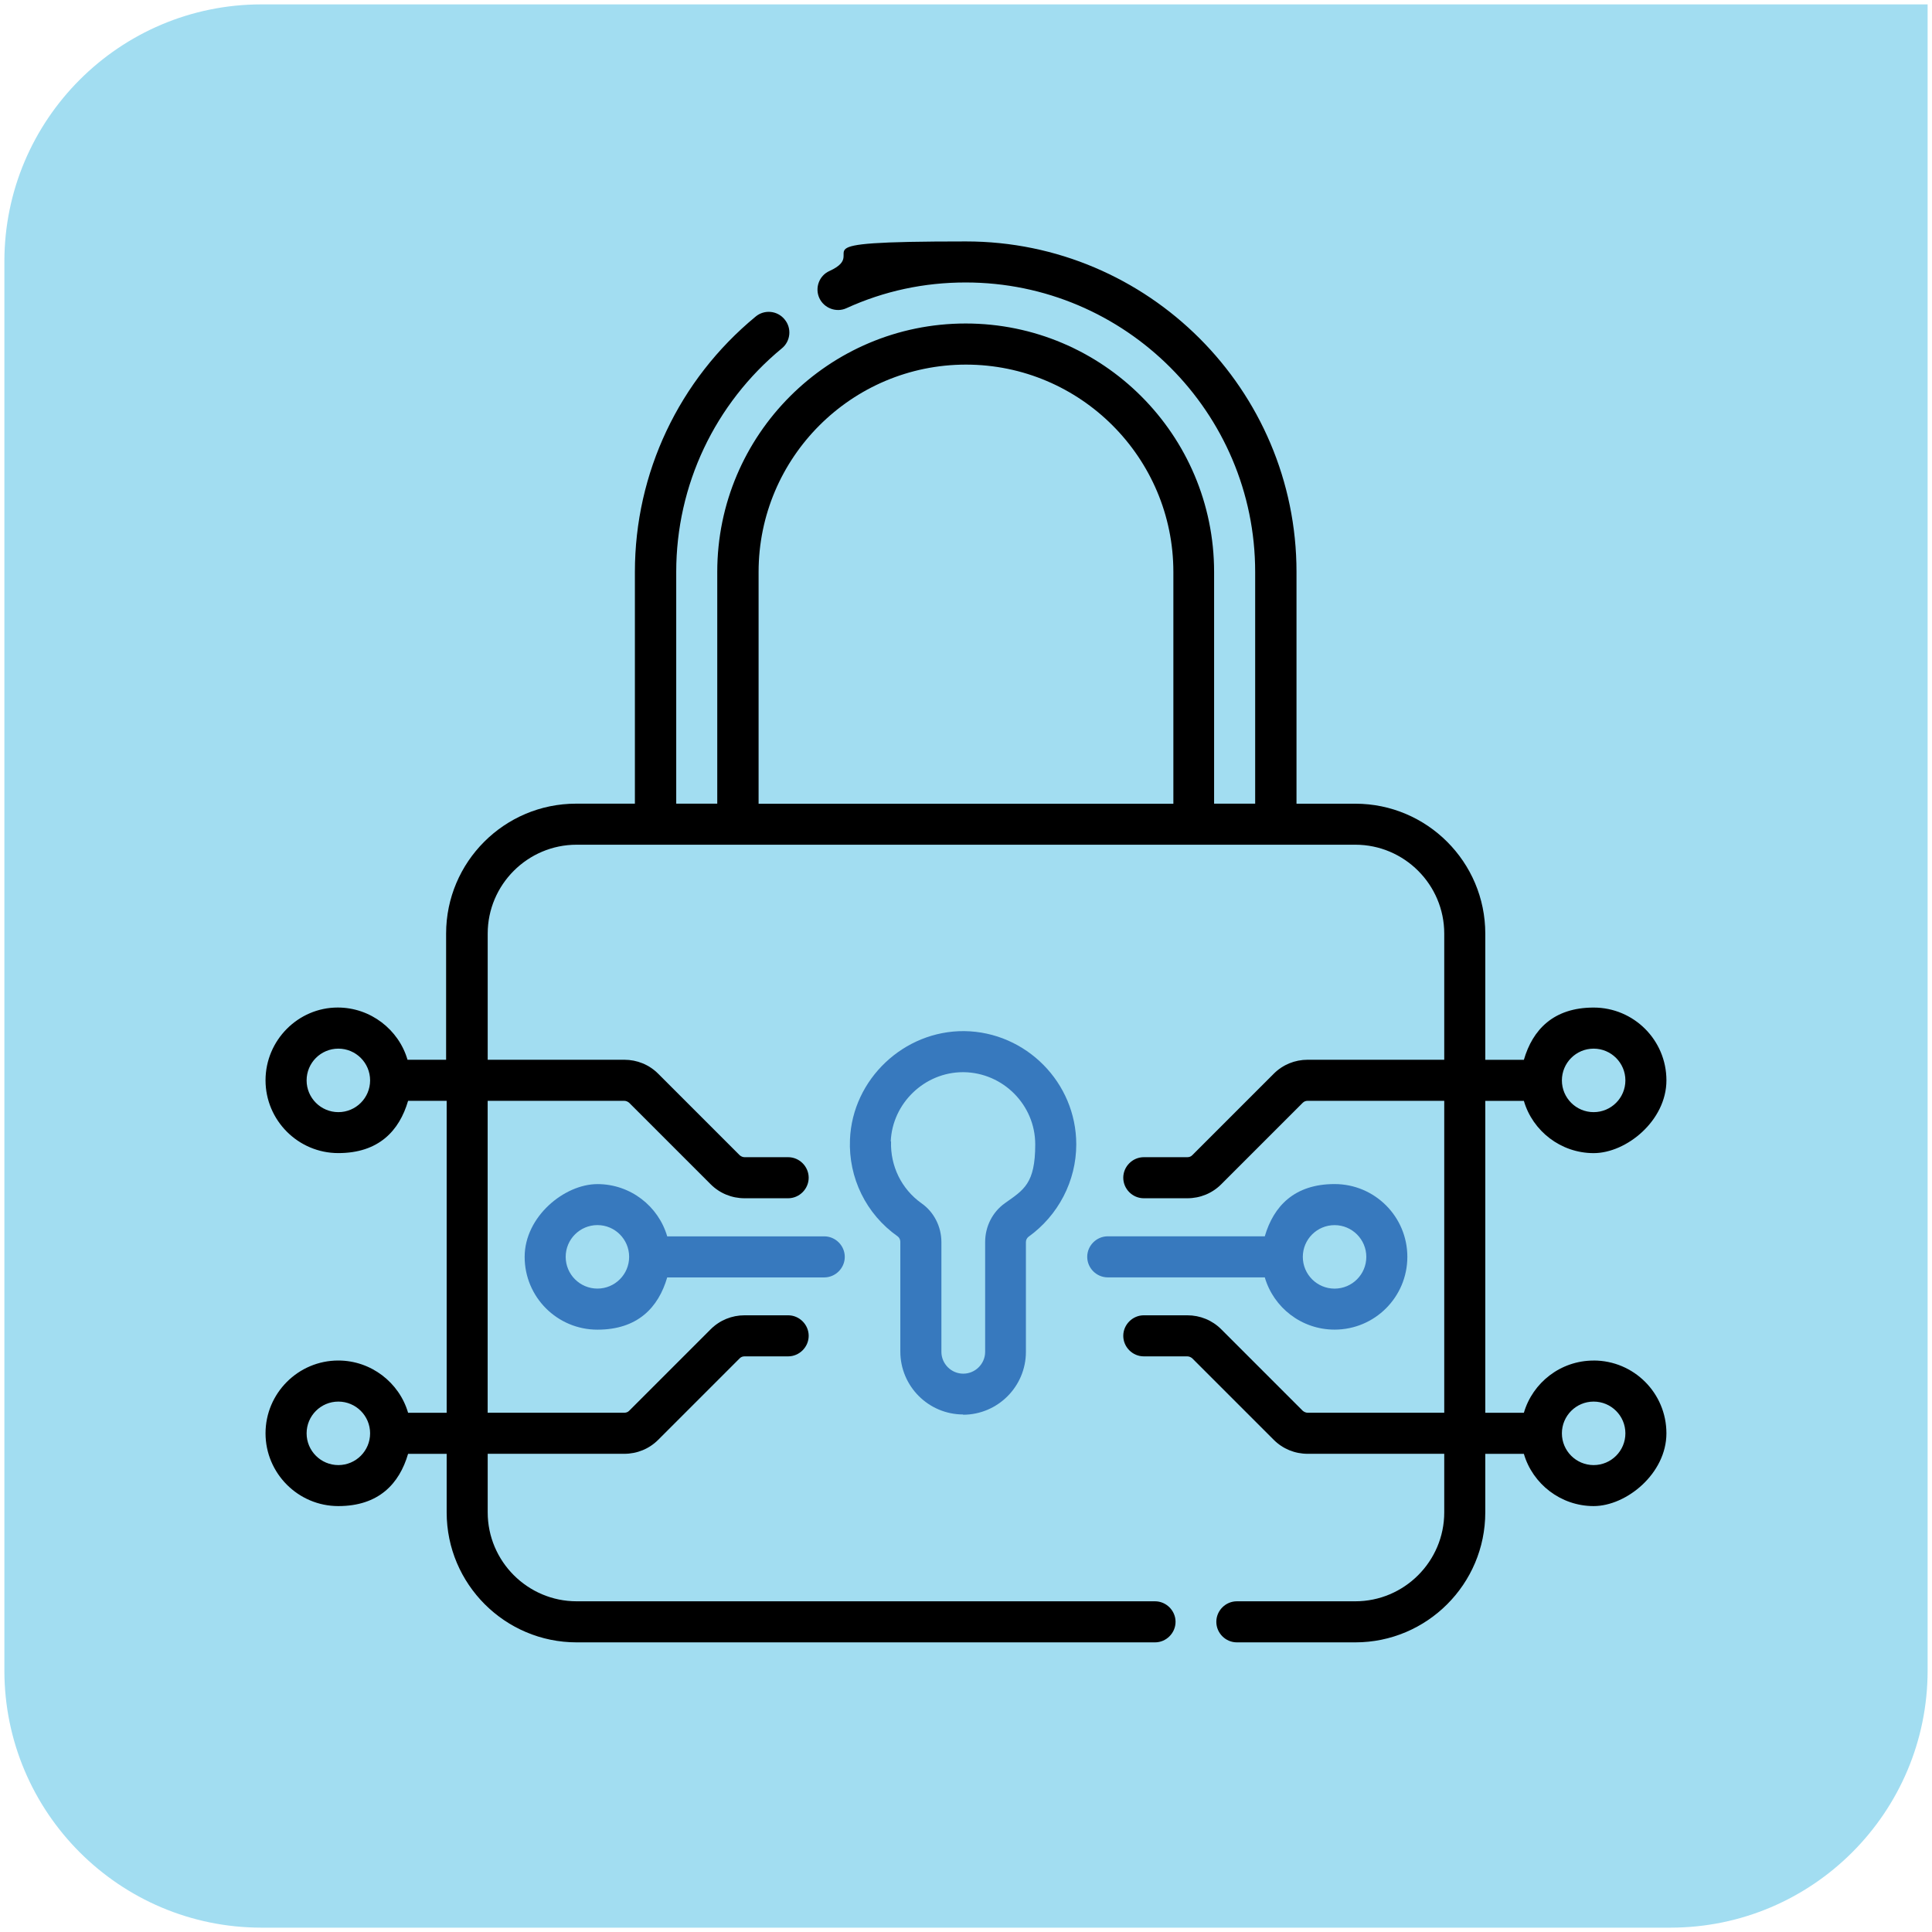
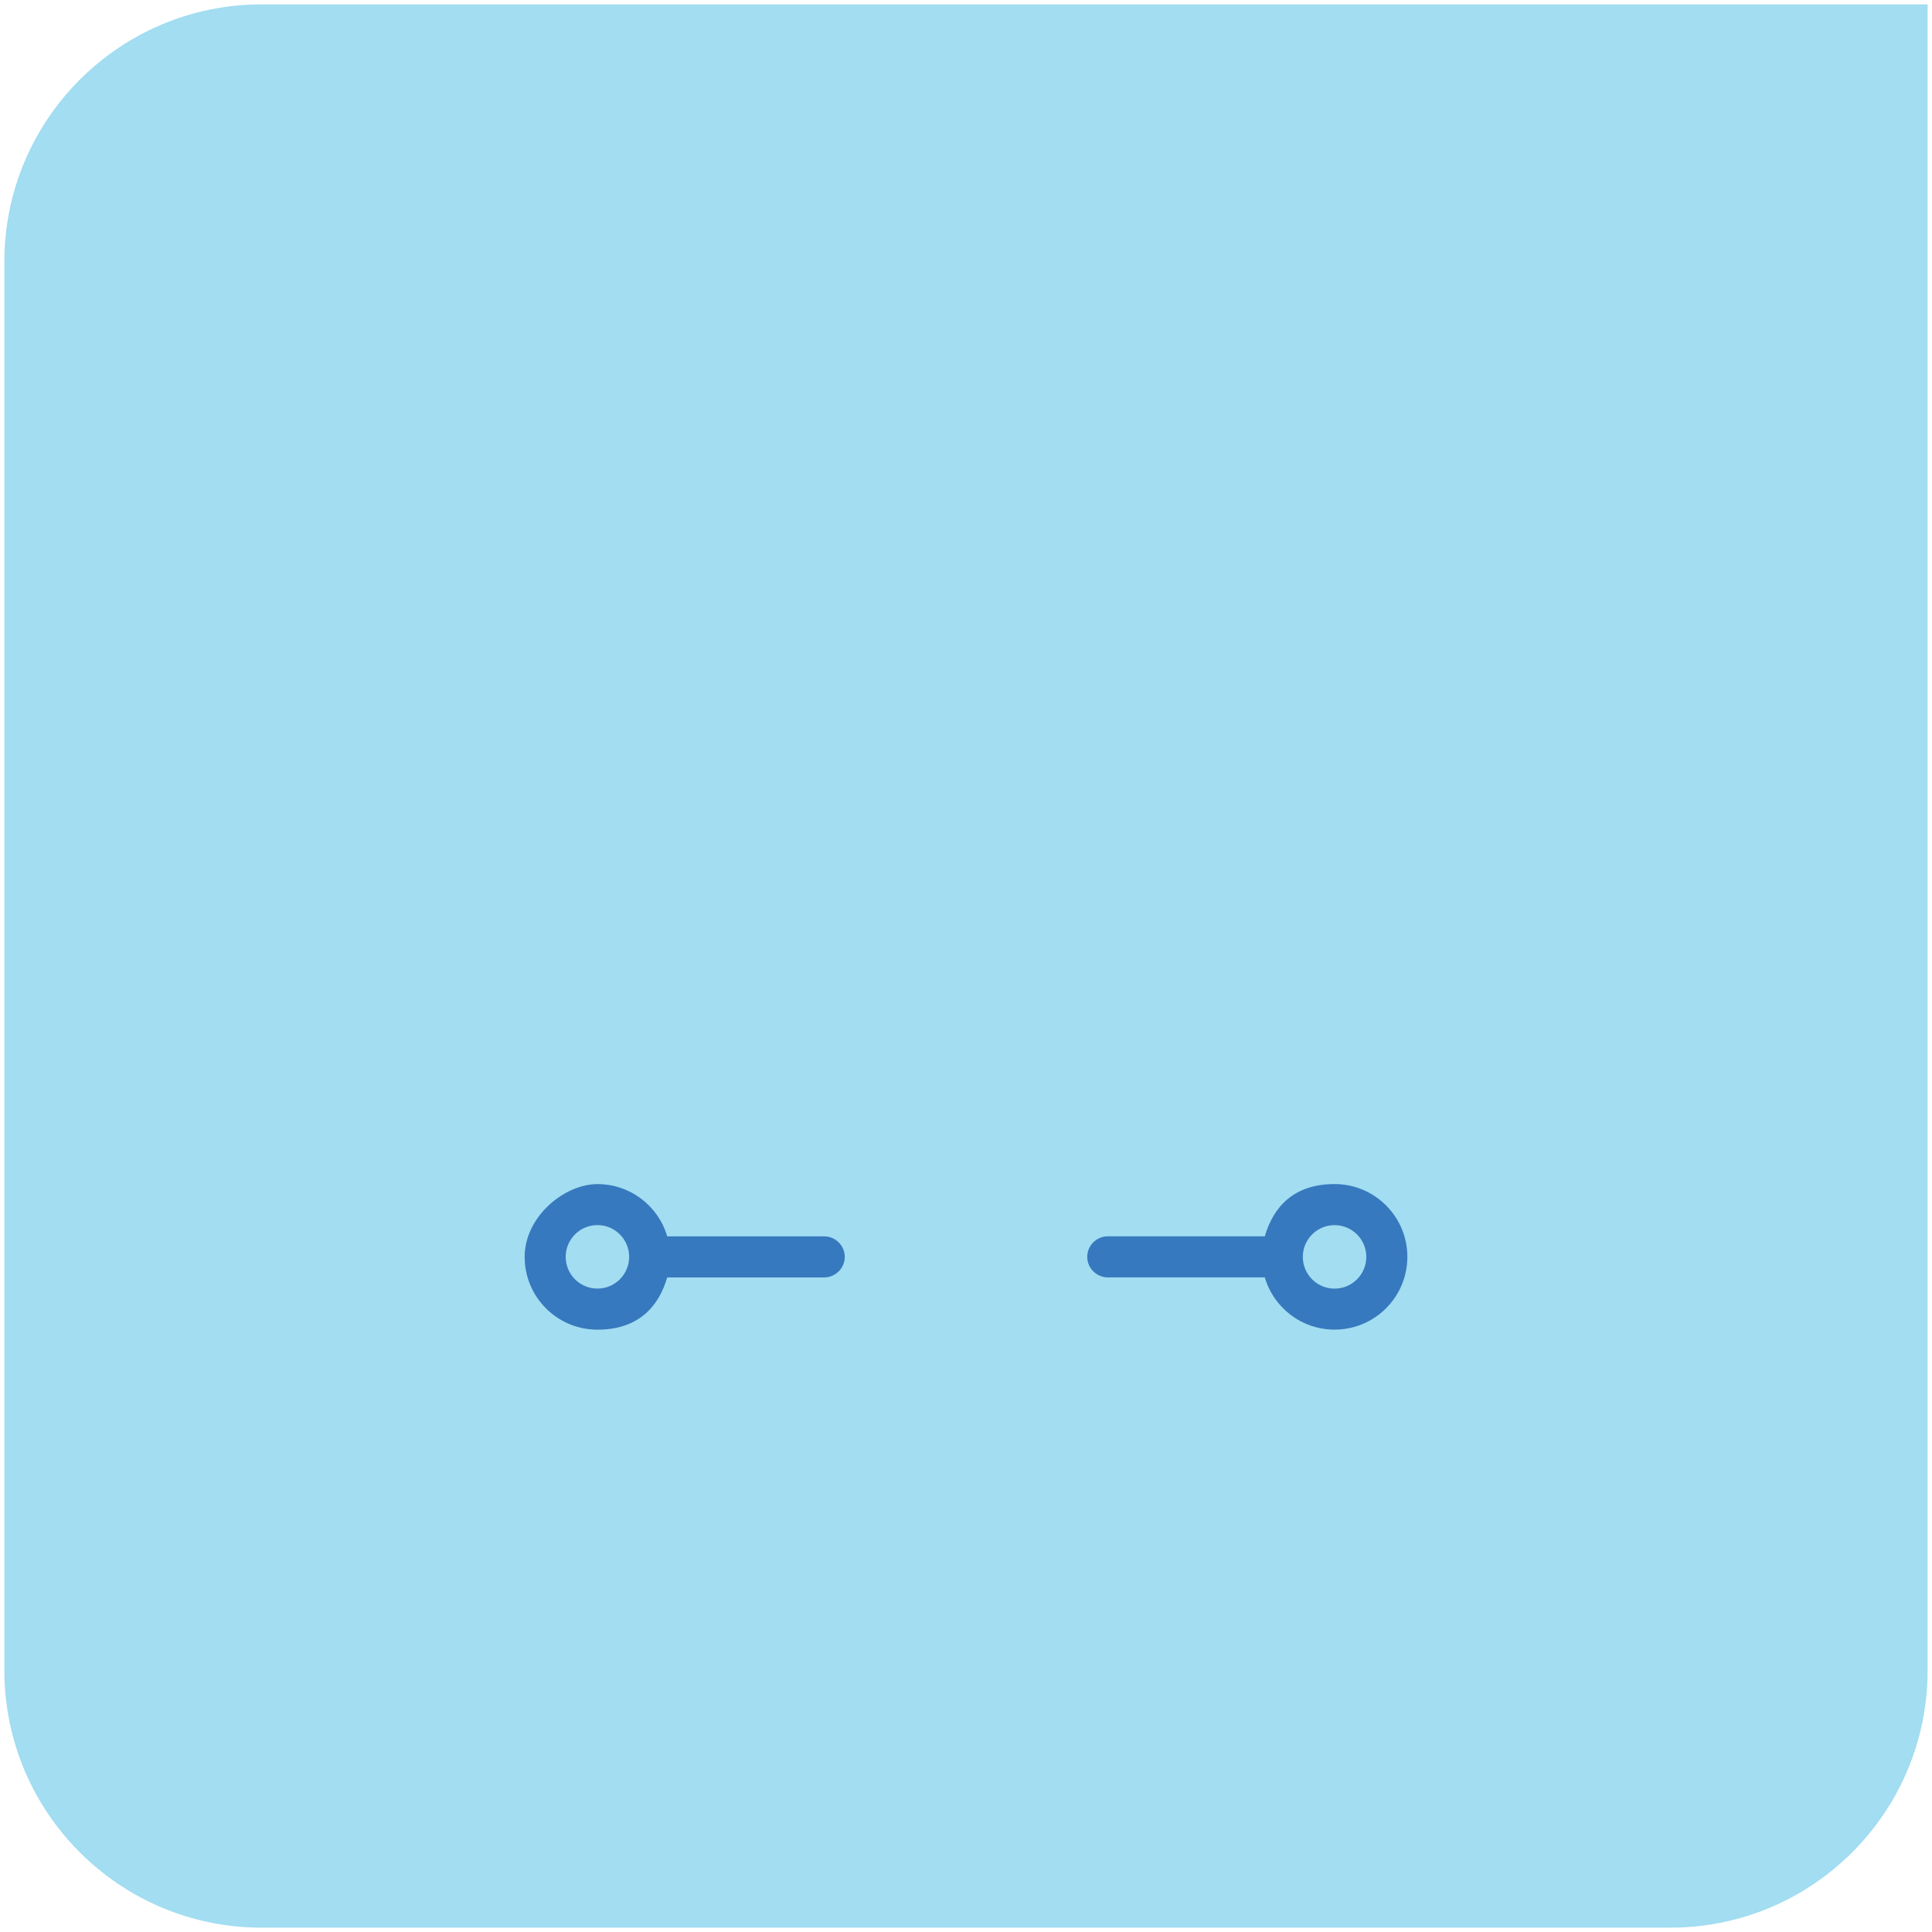
<svg xmlns="http://www.w3.org/2000/svg" id="Layer_2" data-name="Layer 2" viewBox="0 0 520.29 520.29">
  <defs>
    <style>
      .cls-1 {
        fill: #a2ddf1;
      }

      .cls-1, .cls-2, .cls-3, .cls-4 {
        stroke-width: 0px;
      }

      .cls-2 {
        fill: #000;
      }

      .cls-3 {
        fill: #3779be;
      }

      .cls-4 {
        fill: none;
      }

      .cls-5 {
        clip-path: url(#clippath-1);
      }

      .cls-6 {
        clip-path: url(#clippath);
      }
    </style>
    <clipPath id="clippath">
      <rect class="cls-4" width="520.29" height="520.29" />
    </clipPath>
    <clipPath id="clippath-1">
      <rect class="cls-4" x="65.04" y="65.04" width="390.22" height="390.22" />
    </clipPath>
  </defs>
  <g id="Layer_1-2" data-name="Layer 1">
    <g>
      <g class="cls-6">
        <path class="cls-1" d="M70.44,1.18h448.67v448.67c0,38.24-31.03,69.27-69.26,69.27H70.44c-38.23,0-69.26-31.03-69.26-69.27V70.44C1.18,32.21,32.21,1.18,70.44,1.18" />
      </g>
      <g class="cls-5">
-         <path class="cls-3" d="M239.88,307.38c.44-10.31,9.14-18.64,19.45-18.64h.22c10.61.15,19.24,8.84,19.24,19.45s-3.1,12.23-8.18,15.84c-3.32,2.36-5.31,6.26-5.31,10.46v29.55c0,3.24-2.65,5.89-5.89,5.89s-5.89-2.65-5.89-5.89v-29.55c0-4.13-1.99-8.11-5.38-10.46-5.37-3.83-8.4-10.02-8.18-16.65h-.07ZM259.33,380.99c9.36,0,16.95-7.59,16.95-16.95v-29.55c0-.59.3-1.11.67-1.4,8.03-5.75,12.89-15.03,12.89-24.91,0-16.65-13.56-30.29-30.14-30.5-16.29-.15-30.14,12.97-30.8,29.18-.44,10.32,4.35,20.11,12.82,26.08.44.3.74.88.74,1.48v29.55c0,9.35,7.59,16.95,16.95,16.95l-.07.07Z" />
        <path class="cls-3" d="M160.89,347.02c-4.72,0-8.55-3.83-8.55-8.55s3.83-8.55,8.55-8.55,8.54,3.83,8.54,8.55-3.83,8.55-8.54,8.55M179.68,332.95c-2.36-8.11-9.88-14.07-18.79-14.07s-19.6,8.77-19.6,19.6,8.77,19.6,19.6,19.6,16.43-5.97,18.79-14.07h42.29c3.02,0,5.53-2.5,5.53-5.53s-2.5-5.53-5.53-5.53h-42.29Z" />
-         <path class="cls-2" d="M429.17,394.55c-4.71,0-8.55-3.83-8.55-8.55s3.83-8.55,8.55-8.55,8.55,3.83,8.55,8.55-3.83,8.55-8.55,8.55M204.29,154.04c0-30.8,25.05-55.85,55.85-55.85s55.85,25.06,55.85,55.85v62.41h-111.7v-62.41ZM91.12,394.55c-4.71,0-8.55-3.83-8.55-8.55s3.83-8.55,8.55-8.55,8.55,3.83,8.55,8.55-3.83,8.55-8.55,8.55M91.12,299.5c-4.71,0-8.55-3.83-8.55-8.55s3.83-8.55,8.55-8.55,8.55,3.83,8.55,8.55-3.83,8.55-8.55,8.55M429.17,282.4c4.71,0,8.55,3.83,8.55,8.55s-3.83,8.55-8.55,8.55-8.55-3.83-8.55-8.55,3.83-8.55,8.55-8.55M429.17,366.4c-8.92,0-16.43,5.97-18.79,14.07h-10.39v-84h10.39c2.36,8.11,9.95,14.07,18.79,14.07s19.6-8.77,19.6-19.6-8.77-19.6-19.6-19.6-16.43,5.97-18.79,14.07h-10.39v-33.97c0-19.3-15.7-35-35-35h-15.84v-62.41c0-49.07-39.94-89.01-89.01-89.01s-25.12,2.65-36.76,7.96c-2.8,1.25-3.98,4.57-2.73,7.29,1.25,2.73,4.57,3.98,7.29,2.73,10.17-4.64,20.93-6.93,32.12-6.93,42.96,0,77.96,35,77.96,77.95v62.41h-11.06v-62.41c0-36.91-29.99-66.9-66.9-66.9s-66.9,29.99-66.9,66.9v62.41h-11.05v-62.41c0-23.36,10.39-45.31,28.44-60.2,2.36-1.91,2.73-5.45.74-7.81-1.91-2.36-5.45-2.73-7.81-.74-20.63,17.02-32.5,42.08-32.5,68.75v62.41h-15.84c-19.31,0-35,15.7-35,35v33.97h-10.39c-2.36-8.11-9.95-14.07-18.79-14.07-10.69,0-19.45,8.84-19.45,19.6s8.77,19.6,19.6,19.6,16.43-5.97,18.79-14.07h10.39v84h-10.39c-2.36-8.11-9.95-14.07-18.79-14.07-10.83,0-19.6,8.84-19.6,19.6s8.77,19.6,19.6,19.6,16.43-5.97,18.79-14.07h10.39v15.77c0,19.3,15.7,35,35,35h155.76c3.02,0,5.53-2.51,5.53-5.53s-2.51-5.53-5.53-5.53h-155.76c-13.19,0-23.95-10.76-23.95-23.95v-15.77h36.77c3.47,0,6.71-1.33,9.14-3.76l21.96-21.96c.36-.37.81-.52,1.32-.52h11.72c3.02,0,5.53-2.51,5.53-5.53s-2.5-5.53-5.53-5.53h-11.72c-3.46,0-6.7,1.33-9.14,3.76l-21.96,21.96c-.37.37-.81.52-1.33.52h-36.77v-84h36.77c.52,0,.96.22,1.33.52l21.96,21.96c2.43,2.43,5.68,3.76,9.14,3.76h11.72c3.02,0,5.53-2.51,5.53-5.53s-2.5-5.53-5.53-5.53h-11.72c-.52,0-.96-.22-1.32-.52l-21.96-21.96c-2.43-2.43-5.67-3.76-9.14-3.76h-36.77v-33.97c0-13.19,10.76-23.94,23.95-23.94h209.7c13.19,0,23.95,10.75,23.95,23.94v33.97h-36.77c-3.47,0-6.71,1.33-9.14,3.76l-21.96,21.96c-.36.36-.81.52-1.33.52h-11.71c-3.02,0-5.53,2.5-5.53,5.53s2.5,5.53,5.53,5.53h11.71c3.47,0,6.71-1.33,9.14-3.76l21.96-21.96c.37-.36.81-.52,1.33-.52h36.77v84h-36.77c-.52,0-.96-.22-1.33-.52l-21.96-21.96c-2.43-2.43-5.68-3.76-9.14-3.76h-11.71c-3.02,0-5.53,2.51-5.53,5.53s2.5,5.53,5.53,5.53h11.71c.52,0,.96.22,1.33.52l21.96,21.96c2.43,2.43,5.67,3.76,9.14,3.76h36.77v15.77c0,13.19-10.76,23.95-23.95,23.95h-31.9c-3.02,0-5.53,2.5-5.53,5.53s2.5,5.53,5.53,5.53h31.9c19.3,0,35-15.7,35-35v-15.77h10.39c2.36,8.11,9.95,14.07,18.79,14.07s19.6-8.77,19.6-19.6-8.77-19.6-19.6-19.6" />
        <path class="cls-3" d="M359.4,329.93c4.71,0,8.55,3.83,8.55,8.55s-3.83,8.55-8.55,8.55-8.55-3.83-8.55-8.55,3.83-8.55,8.55-8.55M359.4,358.07c10.83,0,19.6-8.77,19.6-19.6s-8.77-19.6-19.6-19.6-16.43,5.97-18.79,14.07h-42.29c-3.02,0-5.53,2.5-5.53,5.53s2.5,5.53,5.53,5.53h42.29c2.36,8.11,9.87,14.07,18.79,14.07" />
      </g>
    </g>
  </g>
</svg>